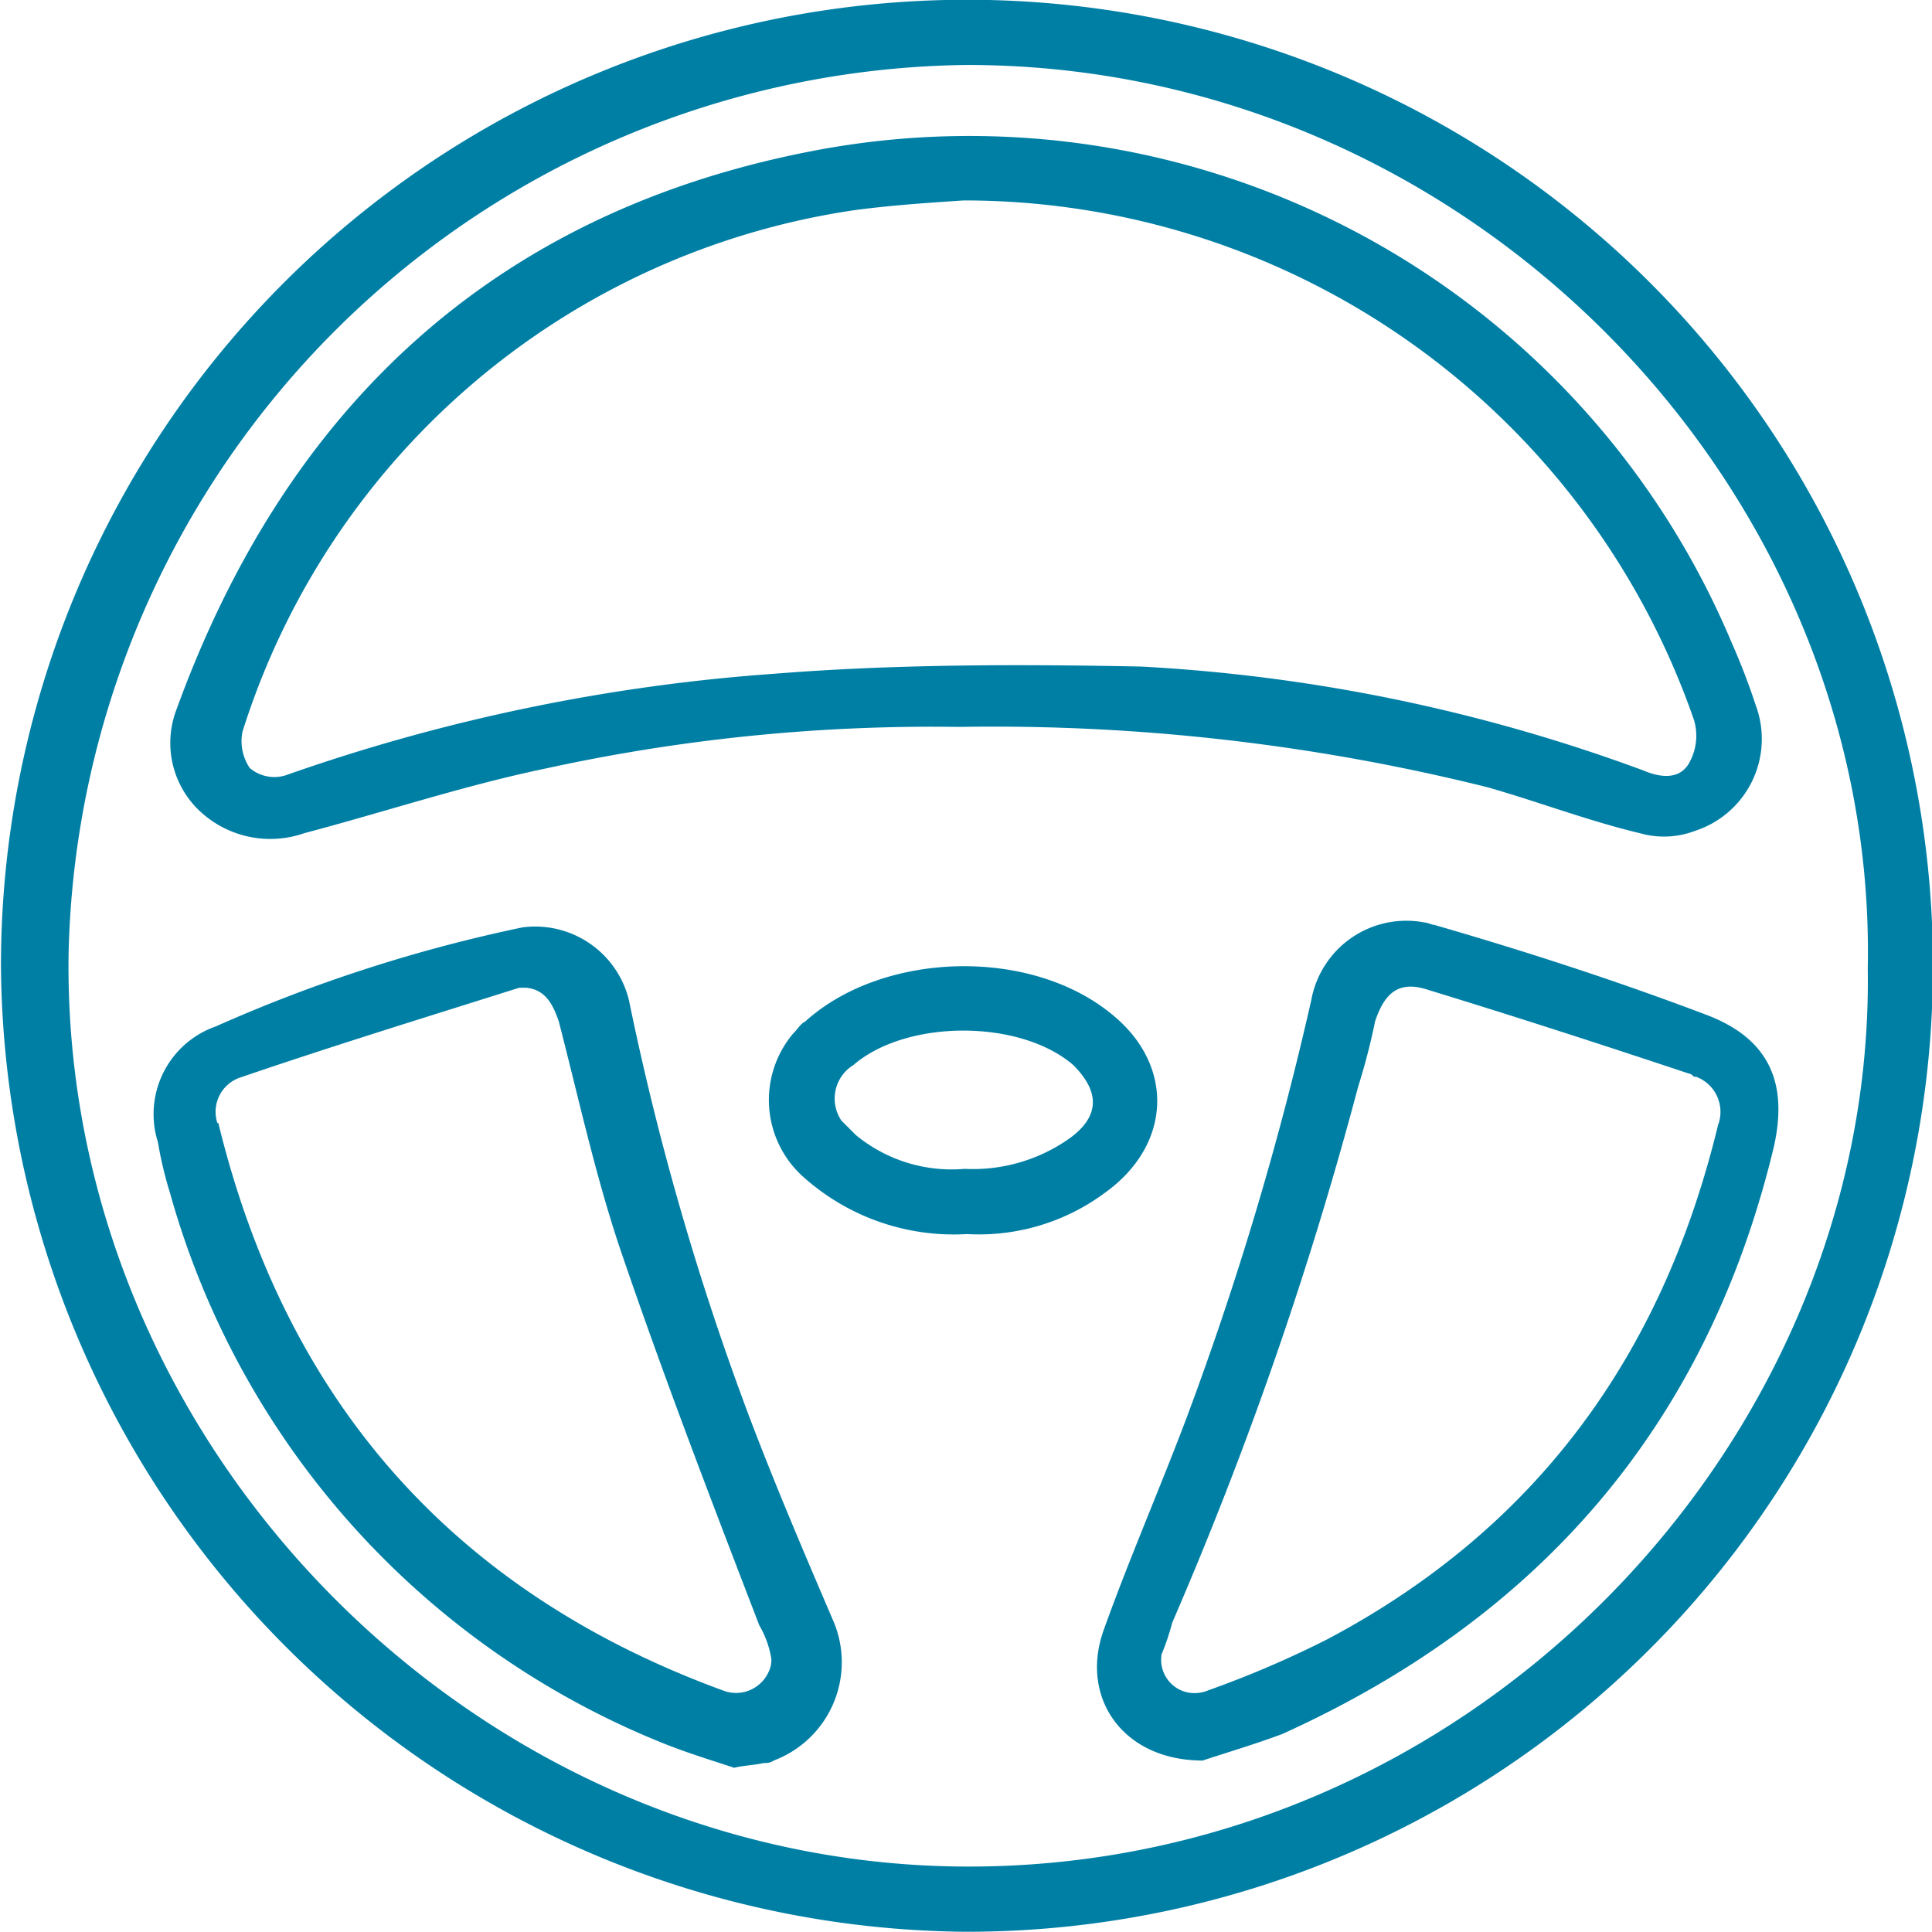
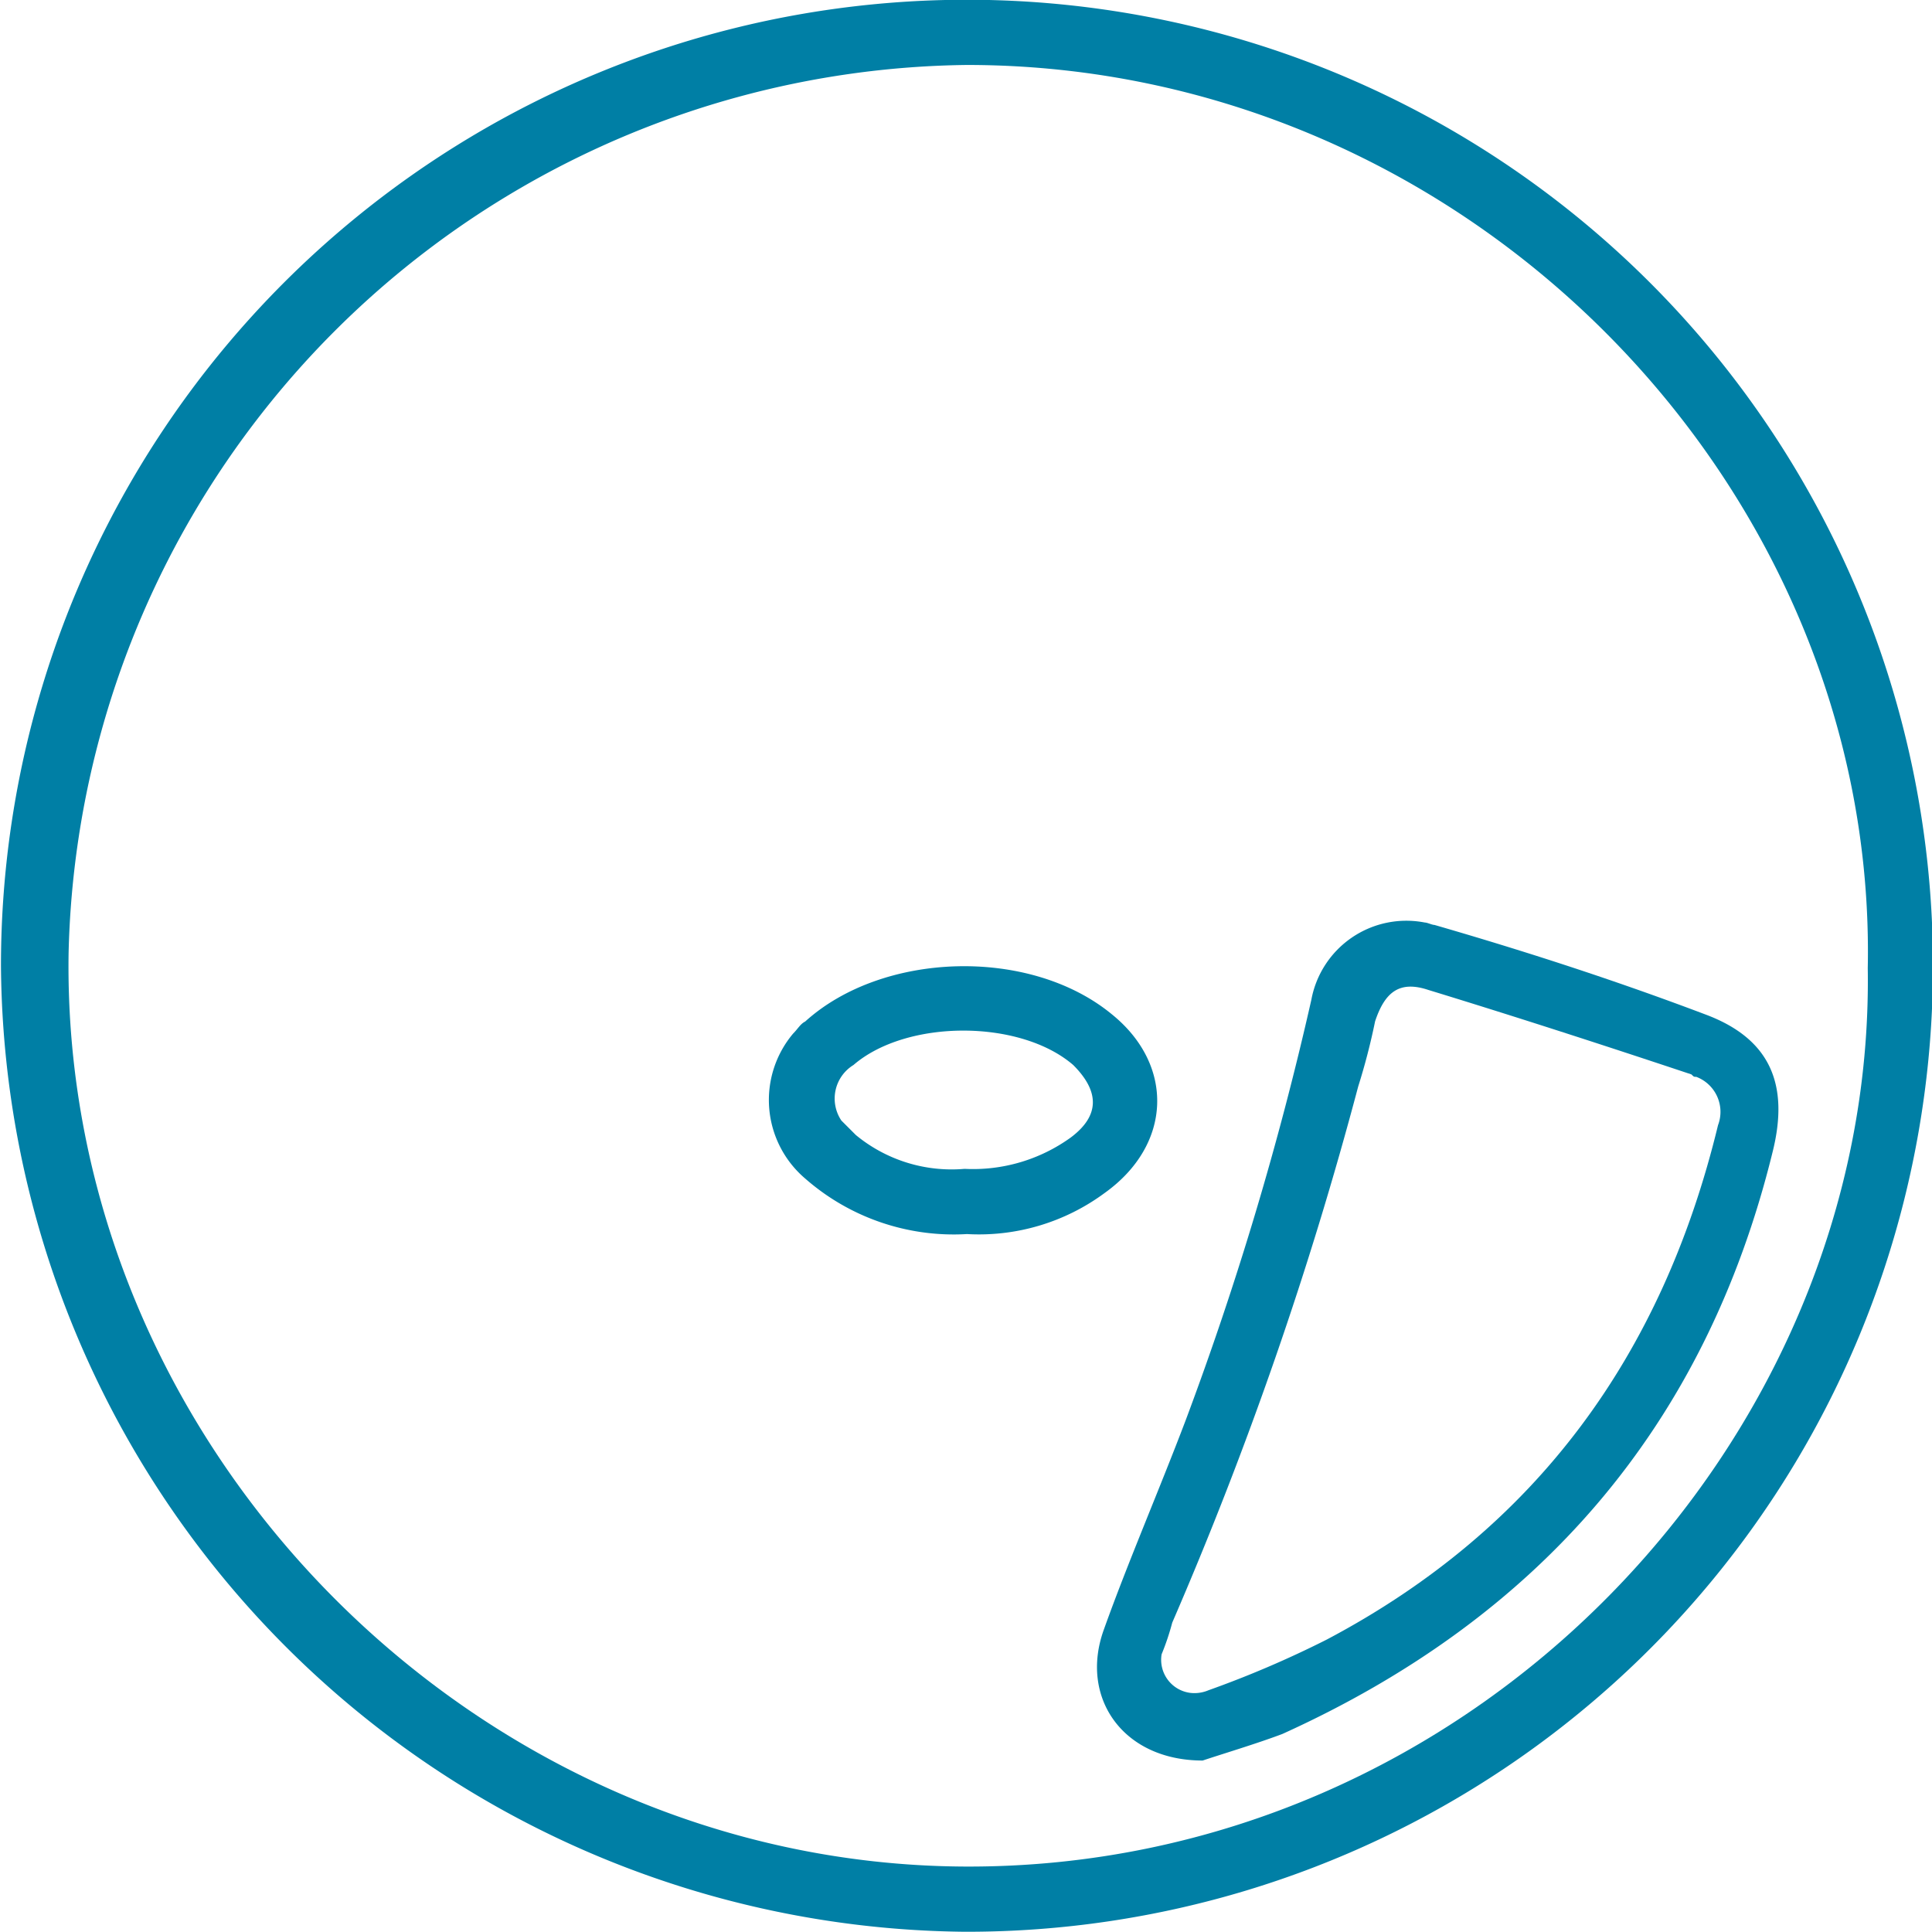
<svg xmlns="http://www.w3.org/2000/svg" id="Calque_1" data-name="Calque 1" width="80" height="80" viewBox="0 0 80 80">
  <g id="Groupe_10354" data-name="Groupe 10354">
    <path id="Tracé_40369" data-name="Tracé 40369" d="M0,40A40,40,0,1,1,40,80h-.1A40.29,40.29,0,0,1,0,40Zm77.3.1c.4-19.9-16.5-37.4-37.3-37.4a37.64,37.64,0,0,0-37.2,36.8c-.3,20.4,16.8,37.7,37.1,37.8,21,.1,37.7-17.6,37.4-37.2Z" transform="translate(0.04 -0.01)" style="fill:#007fa5" />
-     <path id="Tracé_40370" data-name="Tracé 40370" d="M39.66,30.11a74.89,74.89,0,0,0-17,1.7c-3.4.7-6.7,1.8-10.1,2.7a4.27,4.27,0,0,1-4.2-.8,3.87,3.87,0,0,1-1.1-4.3c4.5-12.4,13-20.5,26.1-23.1a34.24,34.24,0,0,1,38.3,20.3,27.73,27.73,0,0,1,1,2.6,4,4,0,0,1-2.5,5.2,3.63,3.63,0,0,1-2.3.1c-2.1-.5-4.2-1.3-6.3-1.9A84.63,84.63,0,0,0,39.66,30.11Zm.2-21.8c-1.5.1-3,.2-4.5.4A31.34,31.34,0,0,0,10,30.31a2,2,0,0,0,.3,1.5,1.57,1.57,0,0,0,1.5.3A77.31,77.31,0,0,1,32,27.91c5-.4,10.1-.4,15.2-.3A70.75,70.75,0,0,1,68,31.91c.7.3,1.5.4,1.9-.3a2.29,2.29,0,0,0,.2-1.8,32,32,0,0,0-30.2-21.5Z" transform="translate(0.04 -0.01)" style="fill:#007fa5" />
-     <path id="Tracé_40371" data-name="Tracé 40371" d="M30.36,73.21c-.9-.3-1.9-.6-2.9-1A34.58,34.58,0,0,1,7,49.41a16,16,0,0,1-.5-2.1,3.85,3.85,0,0,1,2.4-4.8,62.76,62.76,0,0,1,12.7-4.1,4,4,0,0,1,4.4,3,114.21,114.21,0,0,0,5,17.3c1.1,2.9,2.3,5.7,3.5,8.5a4.35,4.35,0,0,1-2.5,5.7.6.6,0,0,1-.4.1C31.16,73.11,30.76,73.11,30.36,73.21Zm-8.6-32.3h-.3c-3.8,1.2-7.7,2.4-11.5,3.7a1.5,1.5,0,0,0-1,1.9H9c2.8,11.5,9.7,19.4,20.9,23.5a1.48,1.48,0,0,0,1.9-.8,1.09,1.09,0,0,0,.1-.5,3.94,3.94,0,0,0-.5-1.4c-2-5.2-4-10.4-5.8-15.7-1-3-1.7-6.2-2.5-9.3C22.86,41.61,22.56,41,21.76,40.91Z" transform="translate(0.04 -0.01)" style="fill:#007fa5" />
    <path id="Tracé_40372" data-name="Tracé 40372" d="M49.76,72.91c-3.3,0-5.1-2.6-4.1-5.4s2.3-5.8,3.4-8.7a133.61,133.61,0,0,0,5.2-17.4,4,4,0,0,1,4.7-3.2c.1,0,.3.1.4.1,3.8,1.1,7.5,2.3,11.2,3.7,2.7,1,3.5,2.9,2.8,5.7-2.8,11.4-9.7,19.3-20.3,24.1C52,72.21,50.66,72.61,49.76,72.91Zm-1.7-4.4a1.38,1.38,0,0,0,1.2,1.6A1.48,1.48,0,0,0,50,70a42.48,42.48,0,0,0,4.9-2.1c8.7-4.6,13.9-11.8,16.2-21.3a1.55,1.55,0,0,0-.9-2c-.1,0-.1,0-.2-.1-3.6-1.2-7.3-2.4-10.9-3.5-1.2-.4-1.8.1-2.2,1.3a26.81,26.81,0,0,1-.7,2.7,157.48,157.48,0,0,1-7.7,22.2A10.38,10.38,0,0,1,48.06,68.51Z" transform="translate(0.04 -0.01)" style="fill:#007fa5" />
    <path id="Tracé_40373" data-name="Tracé 40373" d="M40,51.11a9.32,9.32,0,0,1-6.7-2.3,4.27,4.27,0,0,1-.5-6c.2-.2.3-.4.5-.5,3.2-2.9,9.3-3.1,12.7-.3,2.6,2.1,2.5,5.4-.3,7.4A8.75,8.75,0,0,1,40,51.11Zm-.1-2.7a6.92,6.92,0,0,0,4.4-1.3c1.2-.9,1.2-1.9.1-3-2.2-1.9-6.9-1.9-9.1,0a1.63,1.63,0,0,0-.5,2.3l.6.6a6.23,6.23,0,0,0,4.5,1.4Z" transform="translate(0.04 -0.01)" style="fill:#007fa5" />
  </g>
</svg>